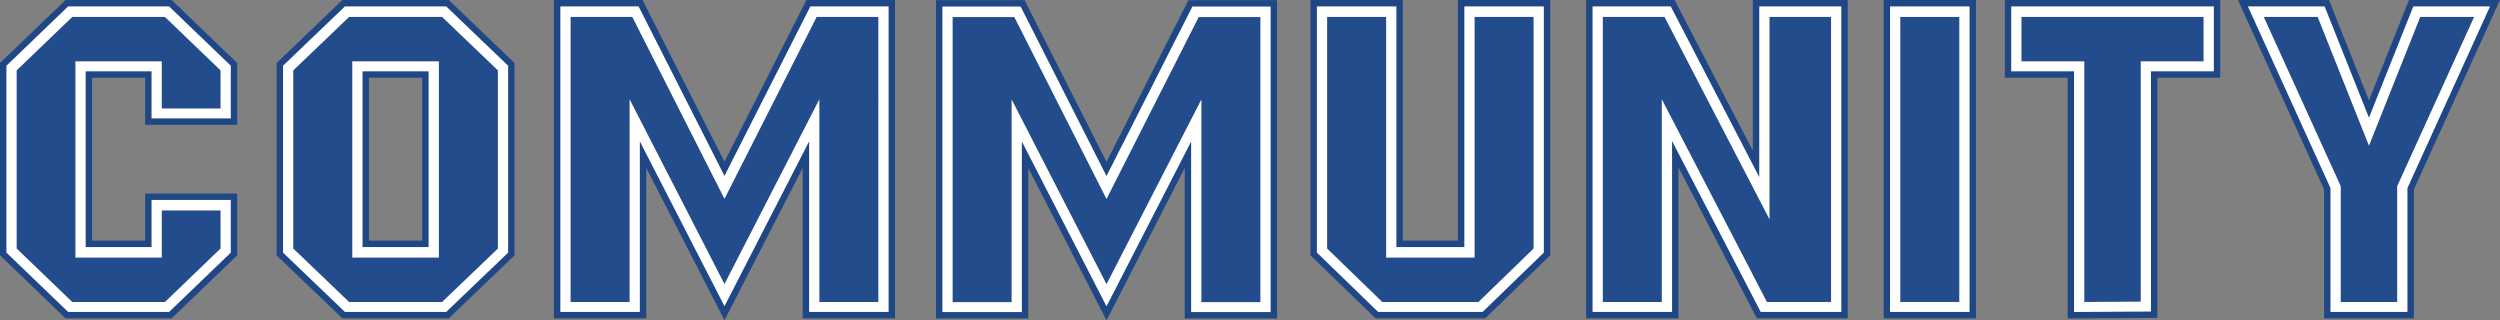
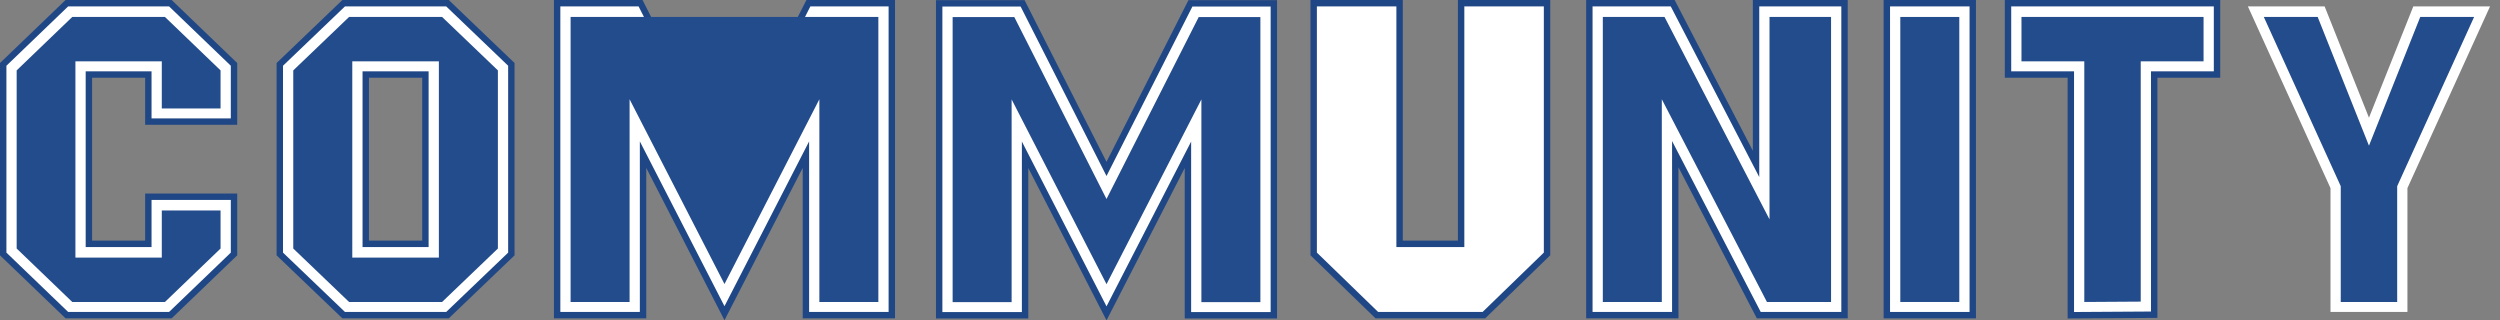
<svg xmlns="http://www.w3.org/2000/svg" version="1.1" id="Layer_1" x="0px" y="0px" width="978.869" height="125.439" viewBox="0 0 978.869 125.439" enable-background="new 0 0 1000 144.5" xml:space="preserve">
  <rect x="0" y="0" width="978.869" height="125.439" fill="#808080" stroke="none" />
  <defs id="defs125" />
  <g id="g56" transform="translate(-10.21,-10.167)">
    <g id="g54">
      <g id="g24">
        <polygon fill="#204785" points="10.21,34.839 35.88,10.167 77.423,10.167 103.092,34.839 103.092,59.044 67.036,59.044 67.036,40.603 46.267,40.603 46.267,104.384 67.036,104.384 67.036,85.94 103.092,85.94 103.092,110.146 77.423,134.817 35.88,134.817 10.21,110.146 " id="polygon22" />
      </g>
      <g id="g28">
        <path fill="#204785" d="M 144.267,134.817 118.512,110.153 V 34.832 l 25.755,-24.665 h 41.659 l 25.756,24.665 v 75.322 l -25.756,24.664 h -41.659 z m 31.254,-30.433 V 40.603 h -20.848 v 63.781 z" id="path26" />
      </g>
      <g id="g32">
        <polygon fill="#204785" points="227.101,134.817 227.101,10.167 261.793,10.167 293.876,73.482 325.961,10.167 360.65,10.167 360.65,134.817 324.504,134.817 324.504,75.917 293.878,135.55 263.249,75.911 263.249,134.817 " id="polygon30" />
      </g>
      <g id="g36">
        <polygon fill="#204785" points="523.322,10.167 559.47,10.167 559.47,104.384 581.058,104.384 581.058,10.167 617.207,10.167 617.207,110.13 591.734,134.817 548.793,134.817 523.322,110.13 " id="polygon34" />
      </g>
      <g id="g40">
        <polygon fill="#204785" points="667.412,134.817 631.264,134.817 631.264,10.167 665.914,10.167 696.532,69.197 696.532,10.167 733.684,10.167 733.684,134.817 698.088,134.817 667.412,75.675 " id="polygon38" />
      </g>
      <g id="g44">
        <rect x="747.743" y="10.167" fill="#204785" width="36.148" height="124.65" id="rect42" />
      </g>
      <g id="g48">
        <polygon fill="#204785" points="795.188,10.167 879.534,10.167 879.534,40.603 854.933,40.603 854.933,134.637 819.787,134.858 819.787,40.603 795.188,40.603 " id="polygon46" />
      </g>
      <g id="g52">
-         <polygon fill="#204785" points="886.468,10.167 922.114,10.167 937.773,49.471 953.431,10.167 989.079,10.167 955.344,84.368 955.344,134.817 920.199,134.817 920.199,84.368 " id="polygon50" />
-       </g>
+         </g>
    </g>
  </g>
  <g id="g92" transform="translate(-10.21,-10.167)">
    <g id="g90">
      <g id="g60">
        <polygon fill="#ffffff" points="12.72,35.908 36.891,12.677 76.412,12.677 100.583,35.908 100.583,56.535 69.545,56.535 69.545,38.093 43.757,38.093 43.757,106.894 69.545,106.894 69.545,88.45 100.583,88.45 100.583,109.077 76.412,132.308 36.891,132.308 12.72,109.077 " id="polygon58" />
      </g>
      <g id="g64">
        <path fill="#ffffff" d="M 145.275,132.308 121.022,109.082 V 35.903 l 24.253,-23.227 h 39.643 l 24.254,23.227 v 73.179 l -24.254,23.226 z m 32.756,-25.414 v -68.8 h -25.868 v 68.8 z" id="path62" />
      </g>
      <g id="g68">
        <polygon fill="#ffffff" points="293.878,130.056 260.739,65.53 260.739,132.308 229.611,132.308 229.611,12.677 260.251,12.677 293.876,79.035 327.503,12.677 358.141,12.677 358.141,132.308 327.014,132.308 327.014,65.536 " id="polygon66" />
      </g>
      <g id="g72">
        <polygon fill="#ffffff" points="525.832,12.677 556.96,12.677 556.96,106.894 583.567,106.894 583.567,12.677 614.697,12.677 614.697,109.067 590.718,132.308 549.81,132.308 525.832,109.067 " id="polygon70" />
      </g>
      <g id="g76">
        <polygon fill="#ffffff" points="664.902,132.308 633.773,132.308 633.773,12.677 664.389,12.677 699.042,79.487 699.042,12.677 731.174,12.677 731.174,132.308 699.613,132.308 664.902,65.385 " id="polygon74" />
      </g>
      <g id="g80">
        <rect x="750.253" y="12.677" fill="#ffffff" width="31.129" height="119.631" id="rect78" />
      </g>
      <g id="g84">
        <polygon fill="#ffffff" points="797.698,12.677 877.024,12.677 877.024,38.093 852.423,38.093 852.423,132.143 822.297,132.333 822.297,38.093 797.698,38.093 " id="polygon82" />
      </g>
      <g id="g88">
        <polygon fill="#ffffff" points="890.365,12.677 920.412,12.677 937.773,56.252 955.133,12.677 985.181,12.677 952.834,83.824 952.834,132.308 922.709,132.308 922.709,83.824 " id="polygon86" />
      </g>
    </g>
  </g>
  <g id="g110" transform="translate(-10.21,-10.167)">
    <path fill="#224c8c" d="m 96.567,92.577 v 14.901 L 74.796,128.402 H 38.507 L 16.735,107.478 V 37.728 L 38.507,16.803 H 74.795 L 96.566,37.728 V 52.63 H 73.561 V 34.188 H 39.742 v 76.83 H 73.561 V 92.577 Z" id="path94" />
    <path fill="#224c8c" d="m 146.888,128.402 -21.85,-20.924 v -69.75 l 21.85,-20.925 h 36.418 l 21.851,20.925 v 69.75 l -21.851,20.924 z m 35.158,-17.383 v -76.83 h -33.899 v 76.83 z" id="path96" />
-     <path fill="#224c8c" d="m 329.97,16.804 h 24.156 V 128.403 H 331.029 V 49.038 l -37.15,72.34 -37.156,-72.345 v 79.369 H 233.626 V 16.804 h 24.158 l 36.092,71.225 z" id="path98" />
-     <path fill="#224c8c" d="m 610.682,16.804 v 90.675 l -21.591,20.924 H 551.437 L 529.848,107.479 V 16.804 h 23.097 v 94.215 h 34.639 V 16.804 Z" id="path100" />
+     <path fill="#224c8c" d="m 329.97,16.804 h 24.156 V 128.403 H 331.029 V 49.038 l -37.15,72.34 -37.156,-72.345 v 79.369 H 233.626 V 16.804 h 24.158 z" id="path98" />
    <path fill="#224c8c" d="M 727.158,128.402 H 702.054 L 660.887,49.033 v 79.369 H 637.789 V 16.804 h 24.159 l 41.109,79.259 V 16.804 h 24.101 z" id="path102" />
    <path fill="#224c8c" d="m 754.269,16.804 h 23.098 v 111.599 h -23.098 z" id="path104" />
    <path fill="#224c8c" d="m 848.407,128.264 -22.095,0.139 V 34.188 H 801.713 V 16.804 h 71.295 v 17.385 h -24.602 v 94.075 z" id="path106" />
    <path fill="#224c8c" d="M 948.818,128.402 H 926.724 V 83.065 L 896.601,16.803 h 21.088 l 20.084,50.41 20.082,-50.41 h 21.088 l -30.125,66.262 z" id="path108" />
  </g>
  <g id="g114" transform="translate(-10.21,-10.167)">
    <polygon fill="#204785" points="376.686,134.872 376.686,10.222 411.377,10.222 443.461,73.537 475.546,10.222 510.235,10.222 510.235,134.872 474.088,134.872 474.088,75.973 443.463,135.606 412.833,75.967 412.833,134.872 " id="polygon112" />
  </g>
  <g id="g118" transform="translate(-10.21,-10.167)">
    <polygon fill="#ffffff" points="443.463,130.112 410.324,65.586 410.324,132.362 379.196,132.362 379.196,12.732 409.835,12.732 443.46,79.089 477.088,12.732 507.726,12.732 507.726,132.362 476.598,132.362 476.598,65.592 " id="polygon116" />
  </g>
  <path fill="#224c8c" d="M 469.345,6.691 H 493.5 V 118.29 H 470.403 V 38.925 l -37.15,72.339 -37.155,-72.344 v 79.37 H 373.001 V 6.691 h 24.157 L 433.25,77.917 Z" id="path120" />
</svg>